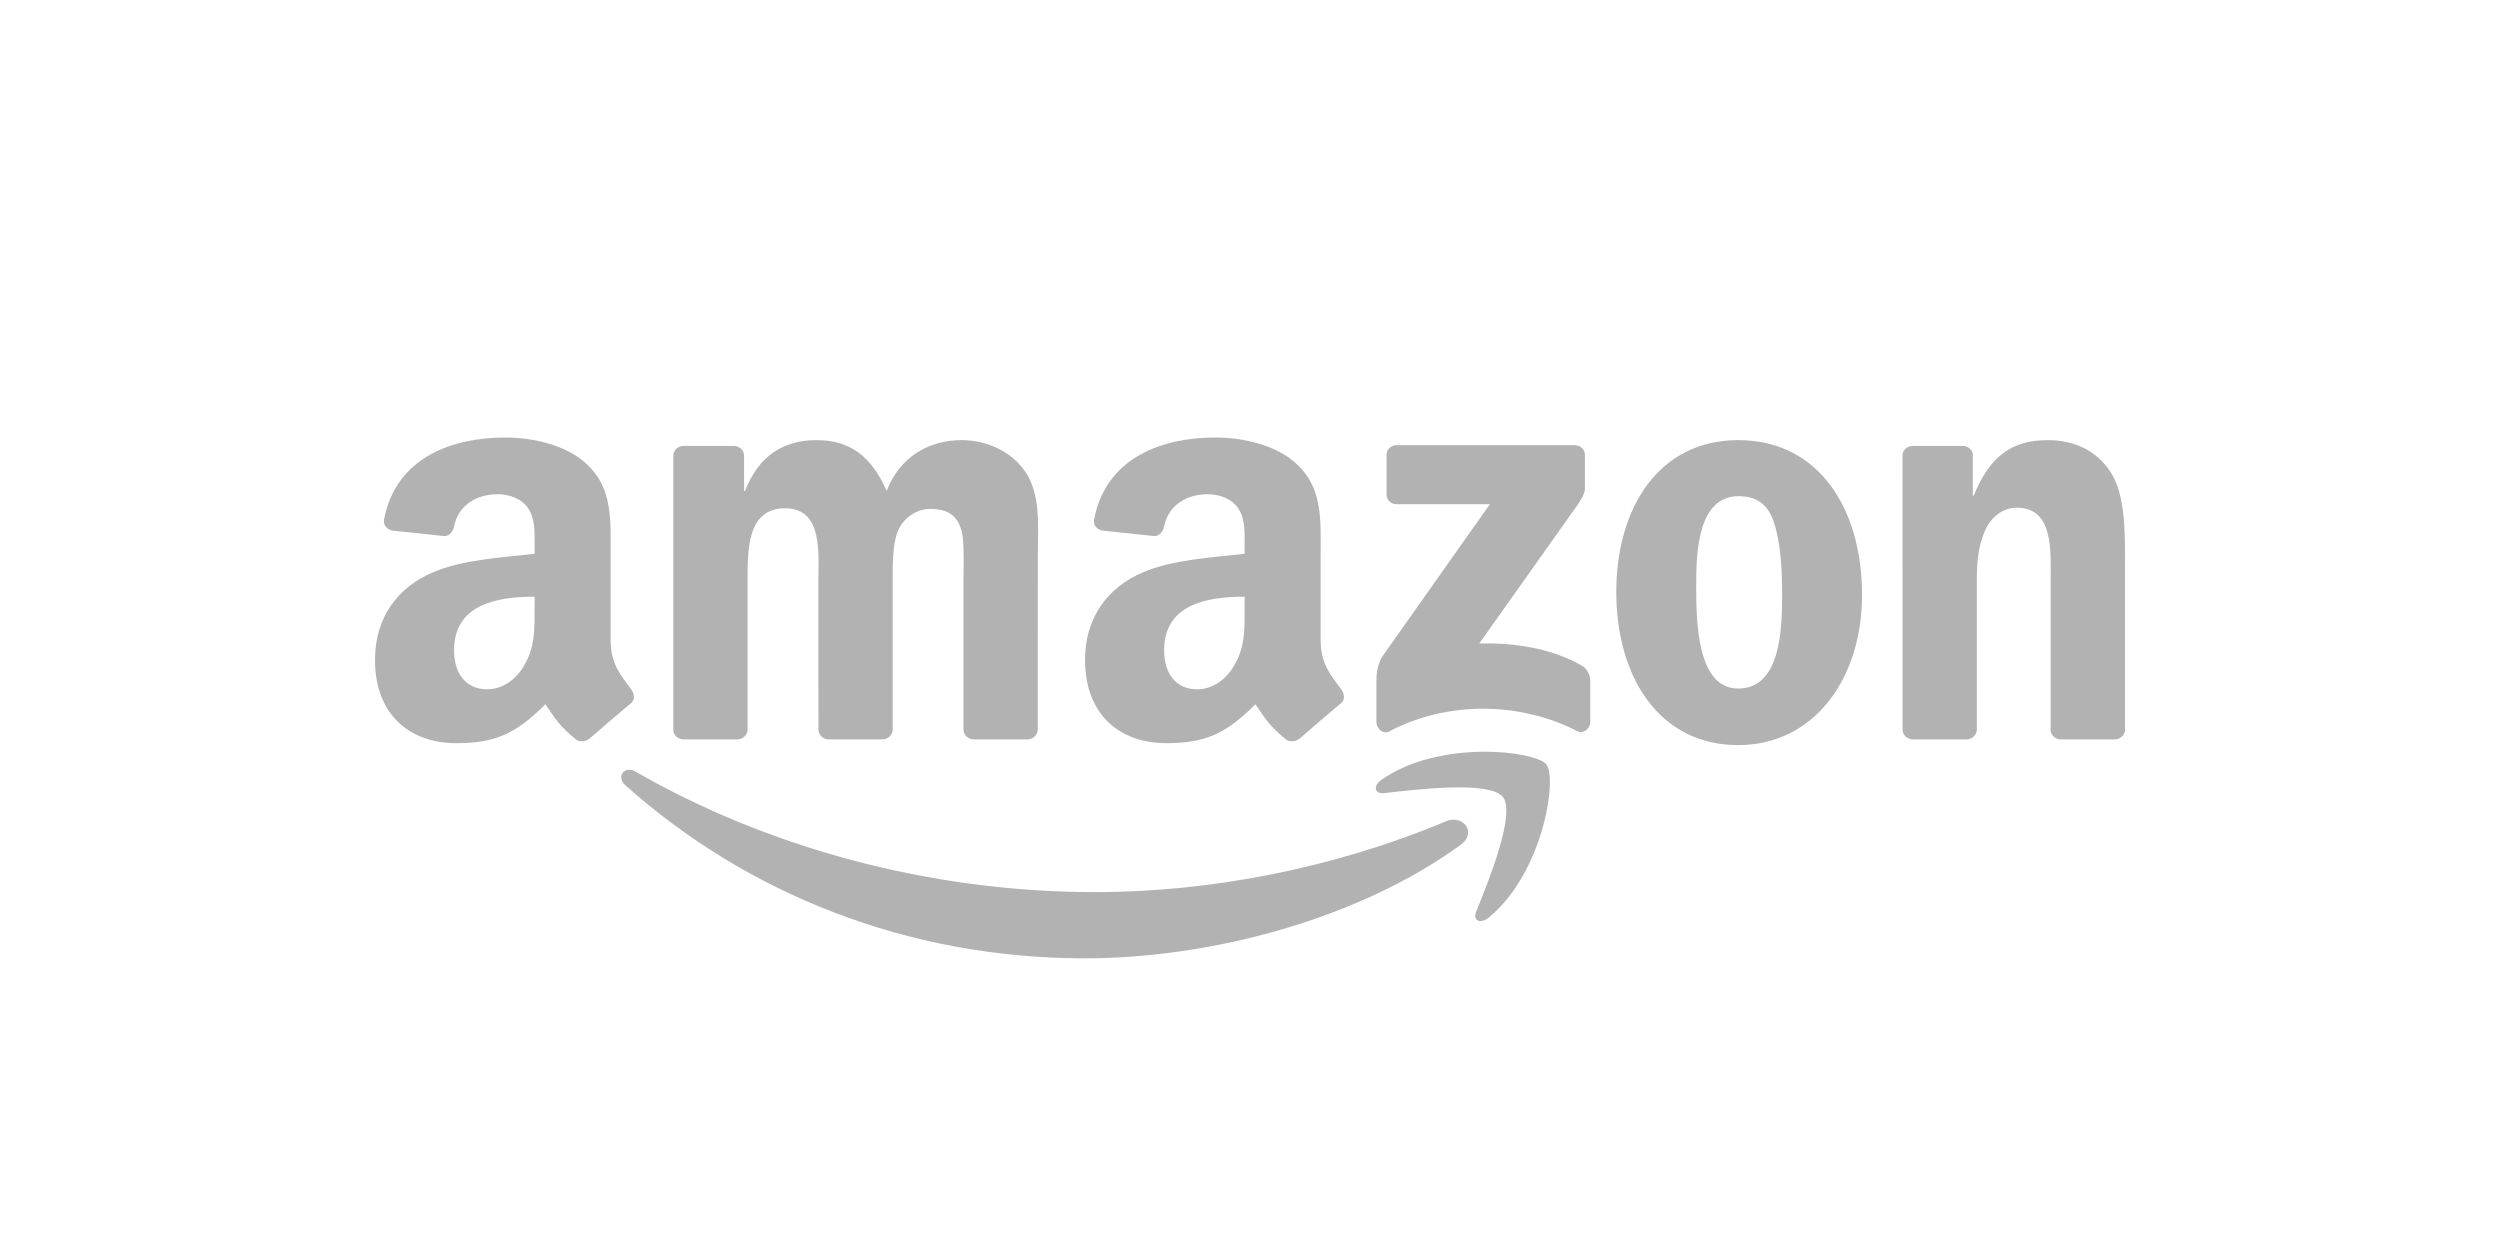
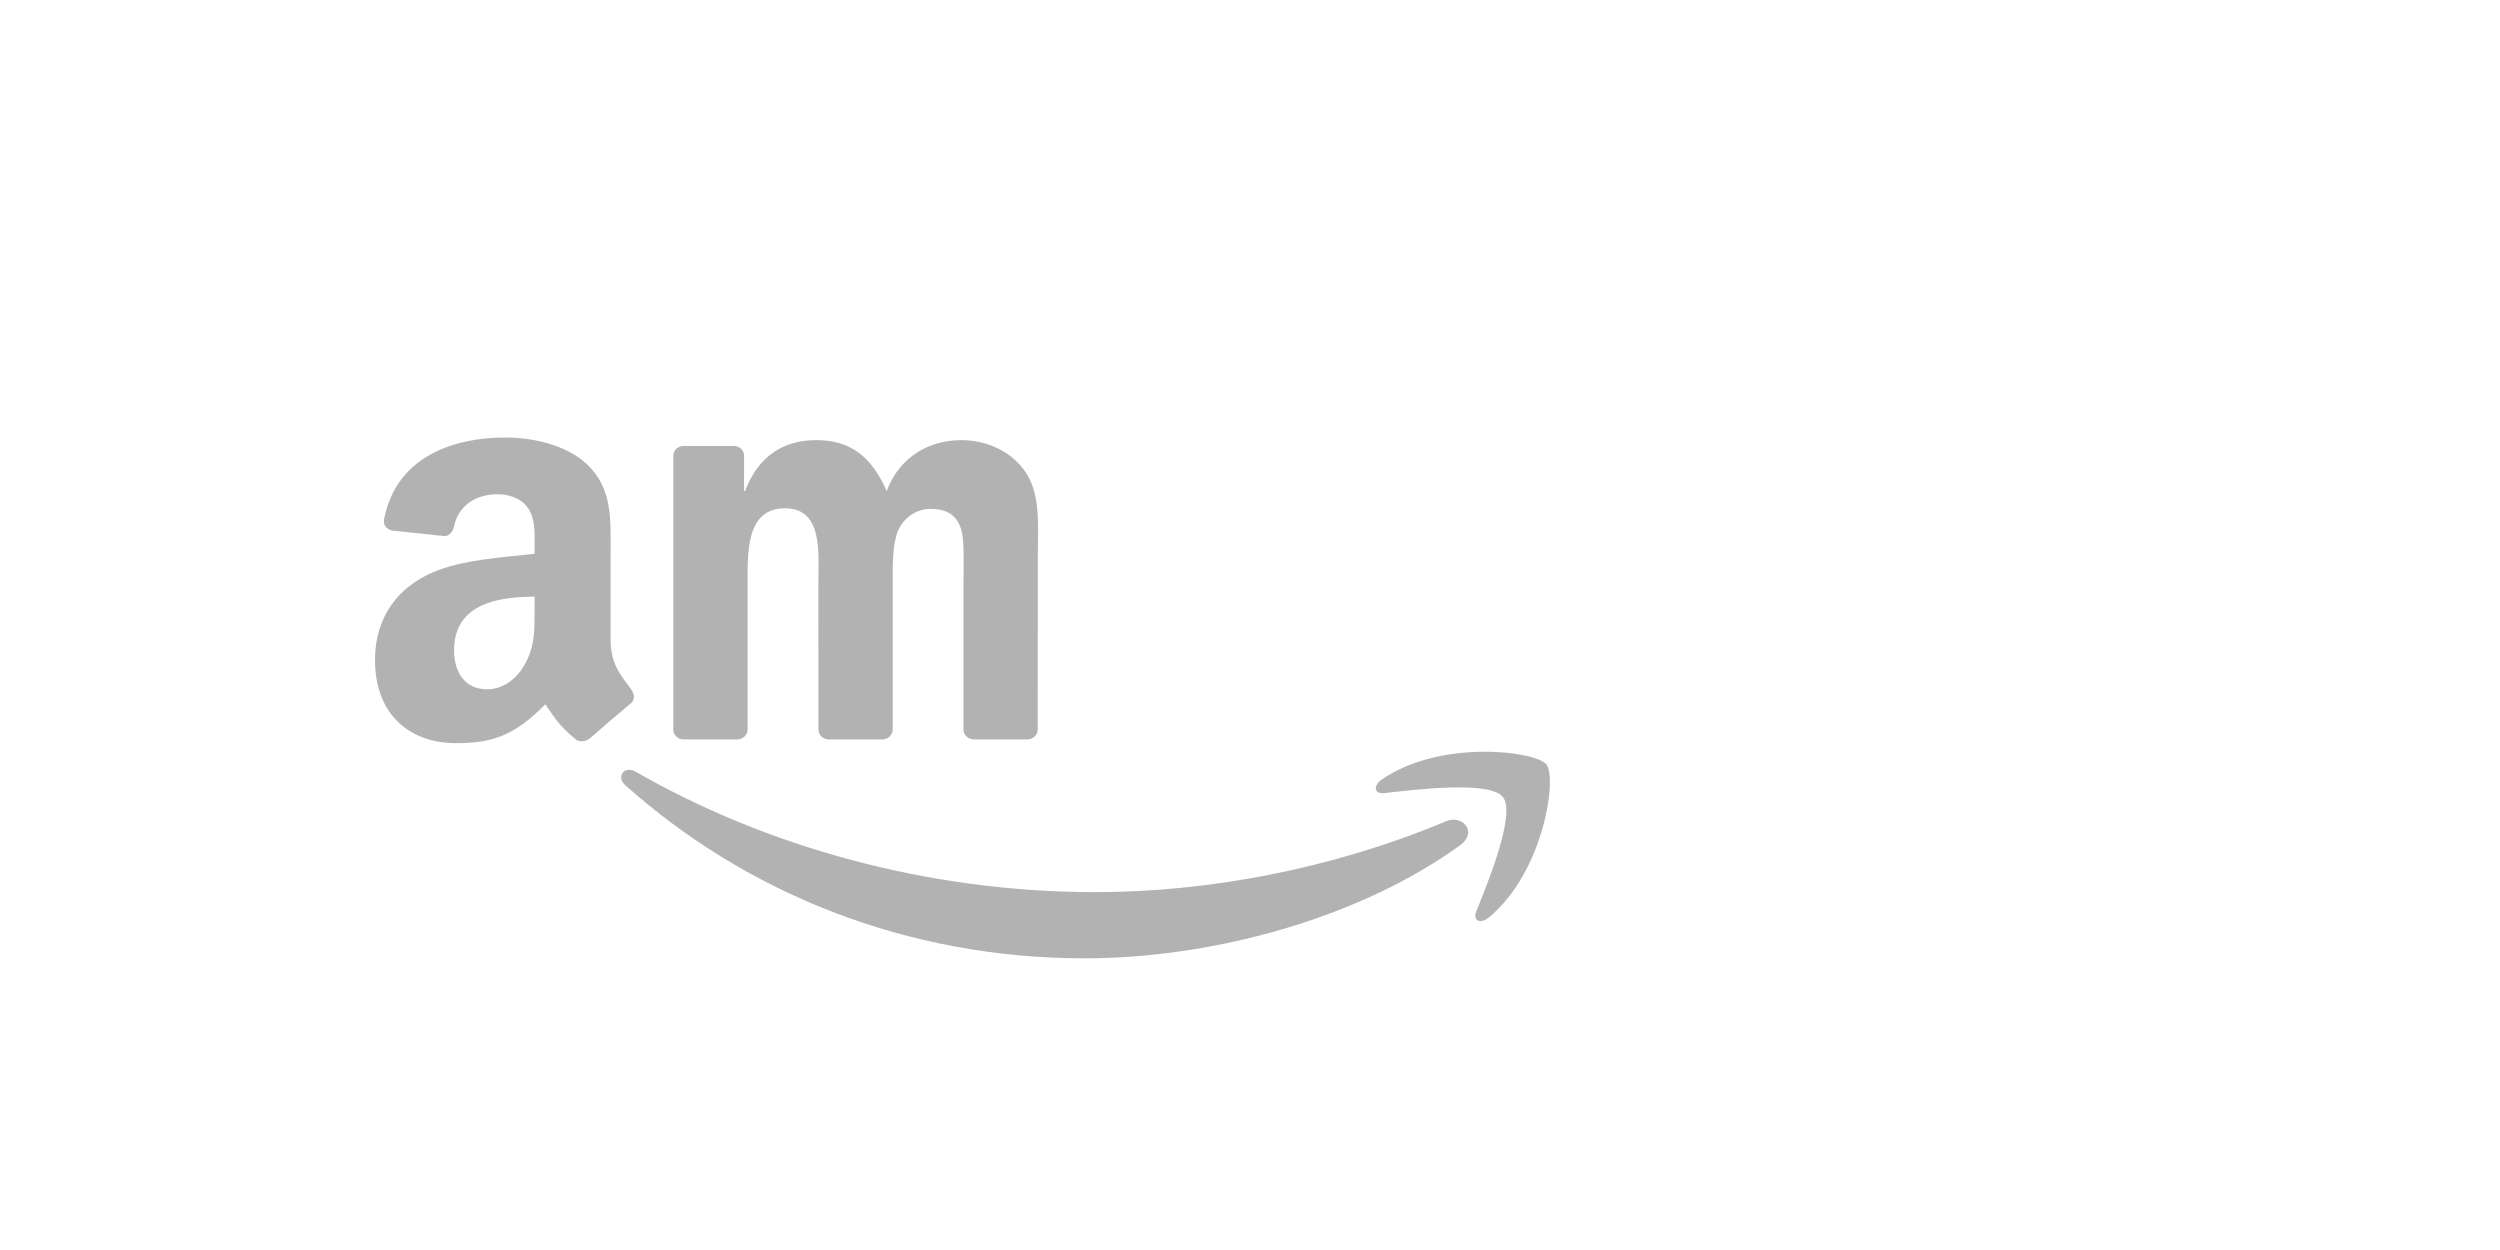
<svg xmlns="http://www.w3.org/2000/svg" width="120px" height="60px" viewBox="0 0 120 60" version="1.1">
  <title>Artboard Copy 8</title>
  <g id="Artboard-Copy-8" stroke="none" strokeWidth="1" fill="none" fillRule="evenodd">
    <g id="Amazon_logo" transform="translate(18, 21)" fill="#B2B2B2" fillRule="nonzero">
      <path d="M52.112,19.551 C47.231,23.104 40.155,25 34.064,25 C25.522,25 17.833,21.88 12.015,16.691 C11.558,16.283 11.968,15.727 12.516,16.044 C18.794,19.652 26.557,21.822 34.576,21.822 C39.983,21.822 45.933,20.717 51.403,18.424 C52.229,18.077 52.92,18.959 52.112,19.551" id="path8" />
      <path d="M54.141,17.258 C53.52,16.47 50.017,16.886 48.445,17.07 C47.966,17.128 47.892,16.716 48.324,16.42 C51.114,14.481 55.692,15.04 56.225,15.69 C56.759,16.344 56.087,20.876 53.465,23.039 C53.063,23.371 52.679,23.194 52.858,22.754 C53.447,21.302 54.767,18.049 54.141,17.258" id="path10" />
-       <path d="M48.554,2.73 L48.554,0.845 C48.554,0.56 48.774,0.368 49.037,0.368 L57.582,0.368 C57.856,0.368 58.076,0.563 58.076,0.845 L58.076,2.459 C58.072,2.73 57.842,3.084 57.432,3.644 L53.004,9.887 C54.65,9.848 56.386,10.09 57.878,10.92 C58.215,11.108 58.306,11.382 58.332,11.653 L58.332,13.665 C58.332,13.939 58.024,14.26 57.703,14.094 C55.074,12.733 51.582,12.585 48.675,14.109 C48.379,14.268 48.068,13.95 48.068,13.675 L48.068,11.765 C48.068,11.458 48.072,10.935 48.382,10.469 L53.512,3.203 L49.048,3.203 C48.774,3.203 48.554,3.012 48.554,2.73" id="path12" />
      <path d="M17.383,14.492 L14.783,14.492 C14.534,14.473 14.337,14.289 14.319,14.055 L14.319,0.878 C14.319,0.614 14.542,0.404 14.82,0.404 L17.244,0.404 C17.496,0.415 17.697,0.607 17.716,0.845 L17.716,2.568 L17.763,2.568 C18.396,0.903 19.584,0.126 21.186,0.126 C22.813,0.126 23.829,0.903 24.56,2.568 C25.189,0.903 26.619,0.126 28.151,0.126 C29.241,0.126 30.433,0.571 31.16,1.567 C31.983,2.676 31.815,4.286 31.815,5.698 L31.811,14.015 C31.811,14.278 31.588,14.492 31.31,14.492 L28.714,14.492 C28.455,14.473 28.246,14.268 28.246,14.015 L28.246,7.031 C28.246,6.475 28.297,5.088 28.173,4.561 C27.979,3.676 27.398,3.427 26.645,3.427 C26.016,3.427 25.358,3.842 25.091,4.507 C24.824,5.171 24.849,6.283 24.849,7.031 L24.849,14.015 C24.849,14.278 24.626,14.492 24.348,14.492 L21.752,14.492 C21.489,14.473 21.284,14.268 21.284,14.015 L21.281,7.031 C21.281,5.561 21.526,3.398 19.679,3.398 C17.811,3.398 17.884,5.507 17.884,7.031 L17.884,14.015 C17.884,14.278 17.661,14.492 17.383,14.492" id="path14" />
-       <path d="M65.432,0.126 C69.29,0.126 71.378,3.398 71.378,7.558 C71.378,11.577 69.071,14.766 65.432,14.766 C61.644,14.766 59.582,11.494 59.582,7.417 C59.582,3.315 61.67,0.126 65.432,0.126 M65.454,2.817 C63.538,2.817 63.418,5.395 63.418,7.002 C63.418,8.613 63.392,12.05 65.432,12.05 C67.447,12.05 67.542,9.277 67.542,7.587 C67.542,6.475 67.495,5.146 67.155,4.091 C66.862,3.174 66.281,2.817 65.454,2.817" id="path16" />
-       <path d="M76.38,14.492 L73.791,14.492 C73.532,14.473 73.323,14.268 73.323,14.015 L73.319,0.834 C73.341,0.592 73.557,0.404 73.82,0.404 L76.23,0.404 C76.457,0.415 76.643,0.567 76.694,0.773 L76.694,2.788 L76.742,2.788 C77.47,0.986 78.49,0.126 80.285,0.126 C81.451,0.126 82.589,0.542 83.32,1.679 C84,2.734 84,4.507 84,5.781 L84,14.076 C83.971,14.307 83.755,14.492 83.499,14.492 L80.892,14.492 C80.654,14.473 80.457,14.3 80.431,14.076 L80.431,6.919 C80.431,5.478 80.599,3.369 78.804,3.369 C78.172,3.369 77.59,3.788 77.301,4.424 C76.936,5.229 76.888,6.031 76.888,6.919 L76.888,14.015 C76.885,14.278 76.658,14.492 76.38,14.492" id="path18" />
      <g id="use28" transform="translate(34.082, 0)">
-         <path d="M7.66,8.197 L7.66,7.641 C5.781,7.641 3.795,8.038 3.795,10.227 C3.795,11.335 4.377,12.087 5.375,12.087 C6.106,12.087 6.761,11.642 7.174,10.92 C7.686,10.032 7.66,9.198 7.66,8.197 M10.282,14.455 C10.11,14.607 9.861,14.618 9.668,14.517 C8.805,13.809 8.651,13.48 8.176,12.805 C6.75,14.242 5.741,14.672 3.89,14.672 C1.704,14.672 0,13.34 0,10.671 C0,8.587 1.144,7.168 2.772,6.475 C4.183,5.861 6.154,5.753 7.66,5.583 L7.66,5.251 C7.66,4.64 7.708,3.918 7.346,3.391 C7.028,2.918 6.421,2.723 5.887,2.723 C4.896,2.723 4.011,3.225 3.795,4.265 C3.752,4.496 3.58,4.723 3.346,4.734 L0.823,4.467 C0.611,4.42 0.377,4.25 0.435,3.929 C1.016,0.91 3.777,0 6.249,0 C7.514,0 9.167,0.332 10.165,1.278 C11.43,2.445 11.309,4.001 11.309,5.695 L11.309,9.696 C11.309,10.898 11.814,11.426 12.289,12.076 C12.458,12.307 12.494,12.585 12.282,12.758 C11.752,13.195 10.809,14.008 10.289,14.463 L10.282,14.455" id="path30" />
-       </g>
+         </g>
      <path d="M7.66,8.197 L7.66,7.641 C5.781,7.641 3.795,8.038 3.795,10.227 C3.795,11.335 4.377,12.087 5.375,12.087 C6.106,12.087 6.761,11.642 7.174,10.92 C7.686,10.032 7.66,9.198 7.66,8.197 M10.282,14.455 C10.11,14.607 9.861,14.618 9.668,14.517 C8.805,13.809 8.651,13.48 8.176,12.805 C6.75,14.242 5.741,14.672 3.89,14.672 C1.704,14.672 0,13.34 0,10.671 C0,8.587 1.144,7.168 2.772,6.475 C4.183,5.861 6.154,5.753 7.66,5.583 L7.66,5.251 C7.66,4.64 7.708,3.918 7.346,3.391 C7.028,2.918 6.421,2.723 5.887,2.723 C4.896,2.723 4.011,3.225 3.795,4.265 C3.752,4.496 3.58,4.723 3.346,4.734 L0.823,4.467 C0.611,4.42 0.377,4.25 0.435,3.929 C1.016,0.91 3.777,0 6.249,0 C7.514,0 9.167,0.332 10.165,1.278 C11.43,2.445 11.309,4.001 11.309,5.695 L11.309,9.696 C11.309,10.898 11.814,11.426 12.289,12.076 C12.458,12.307 12.494,12.585 12.282,12.758 C11.752,13.195 10.809,14.008 10.289,14.463 L10.282,14.455" id="path30" />
    </g>
  </g>
</svg>